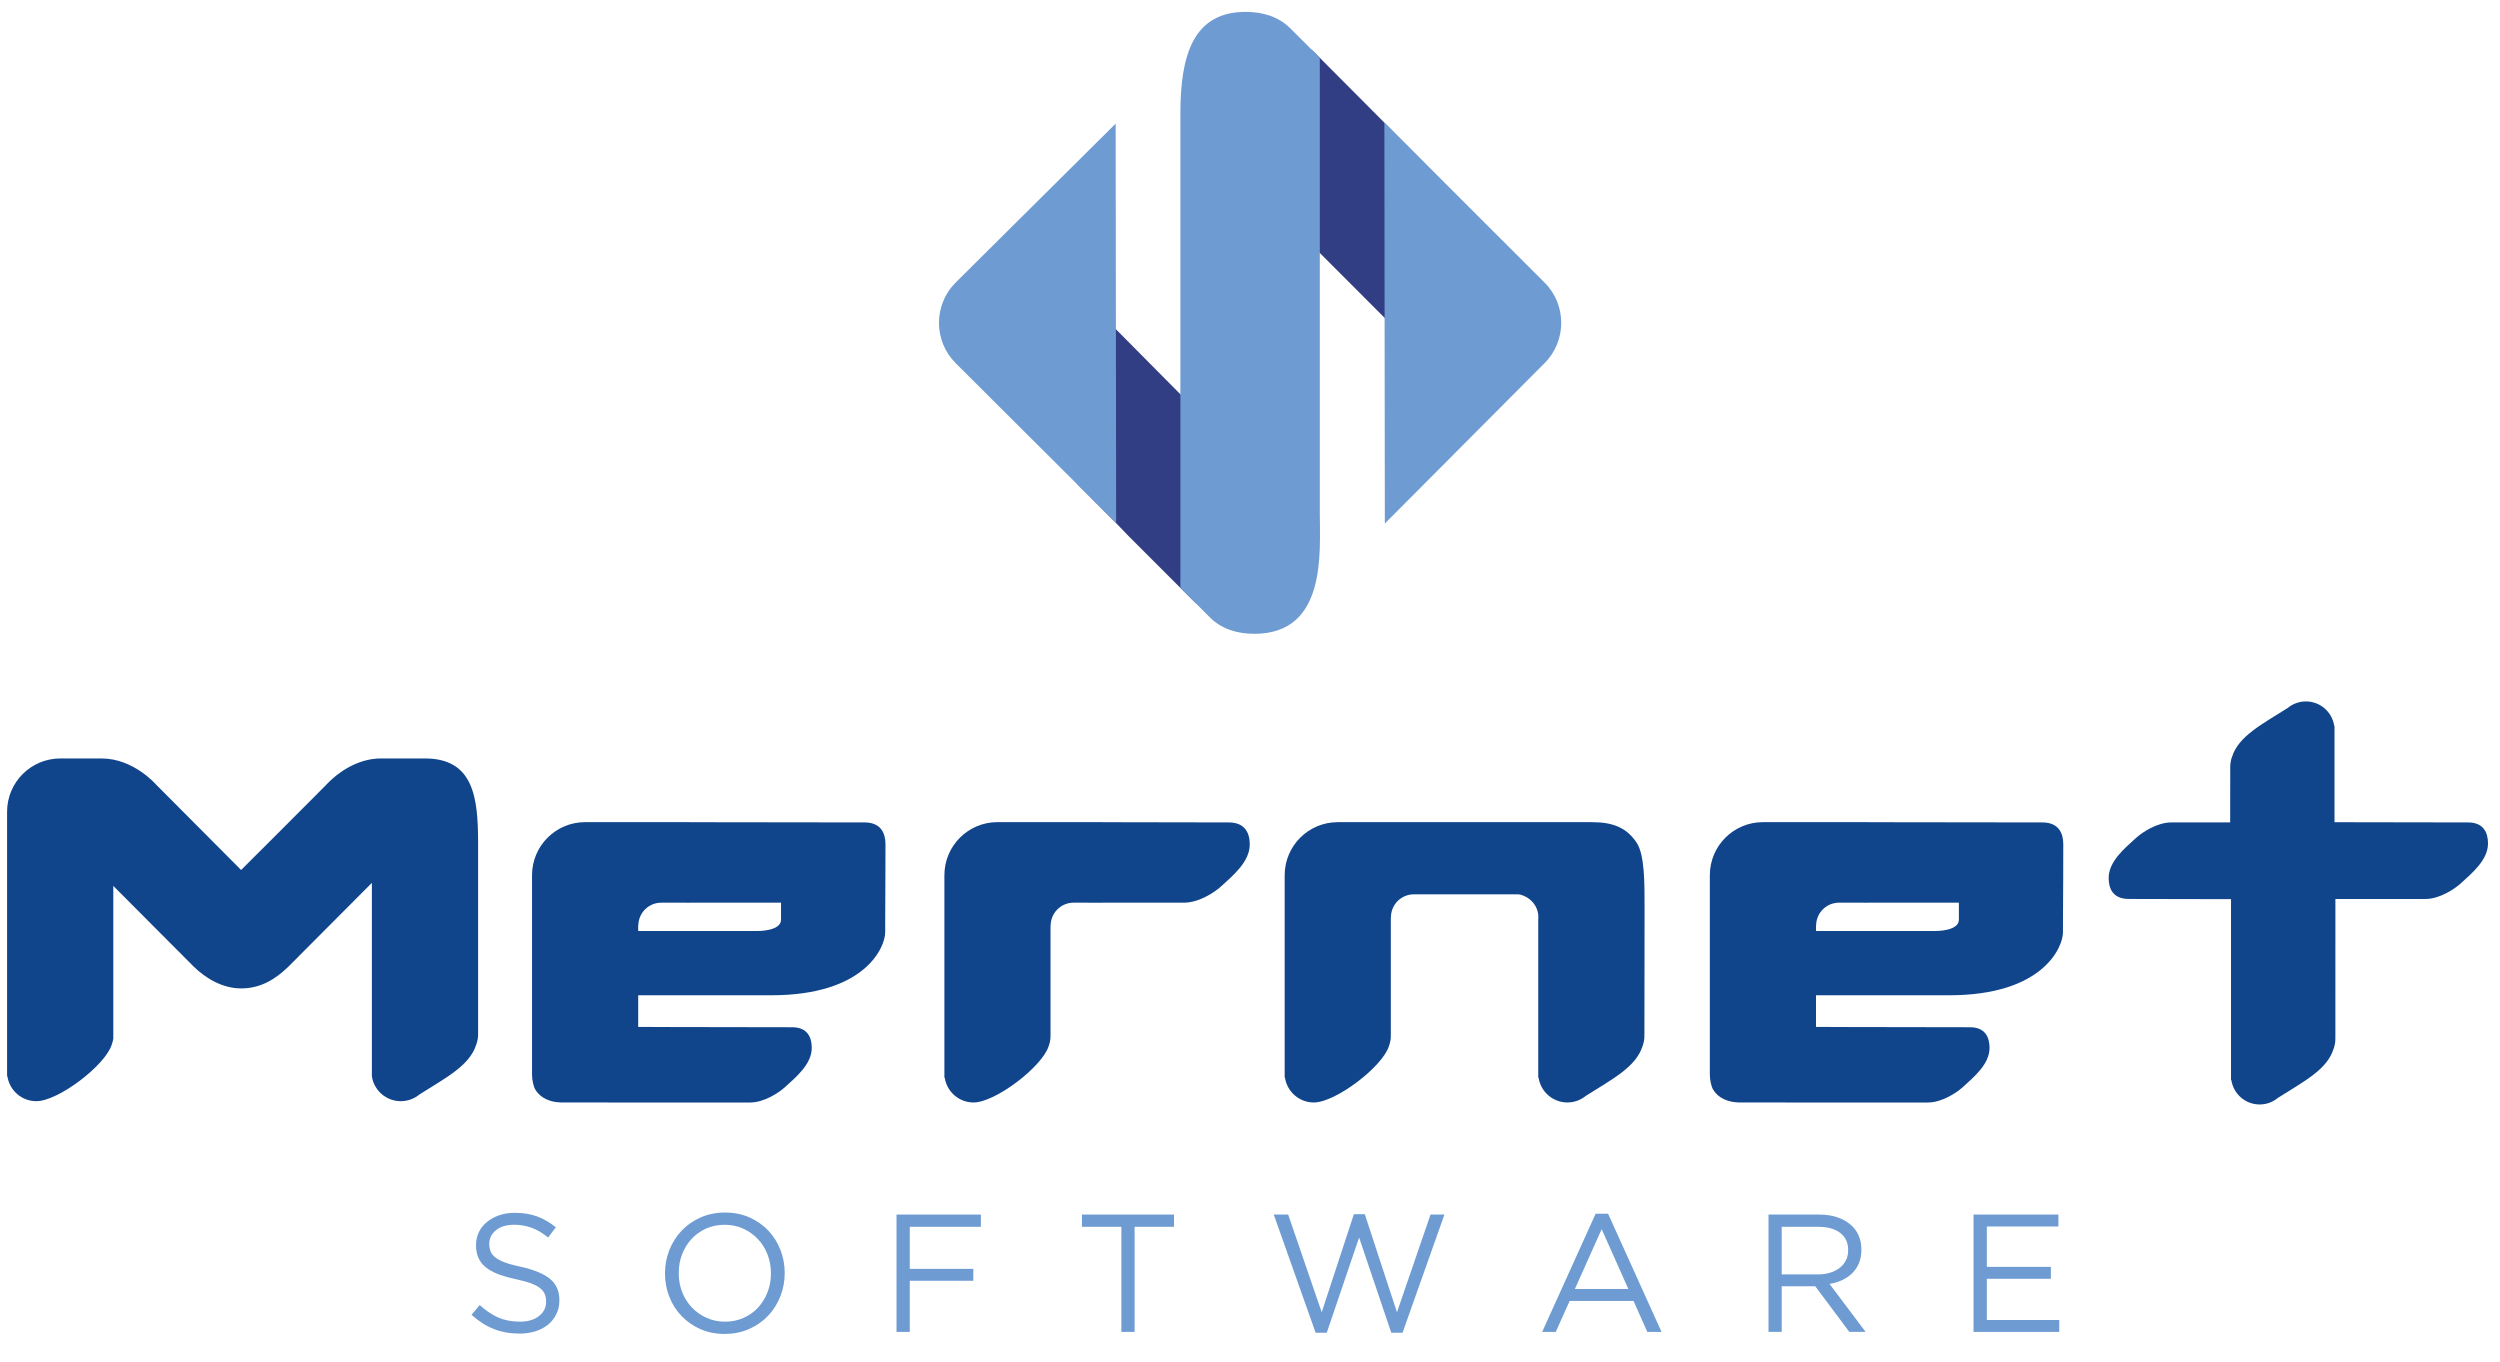
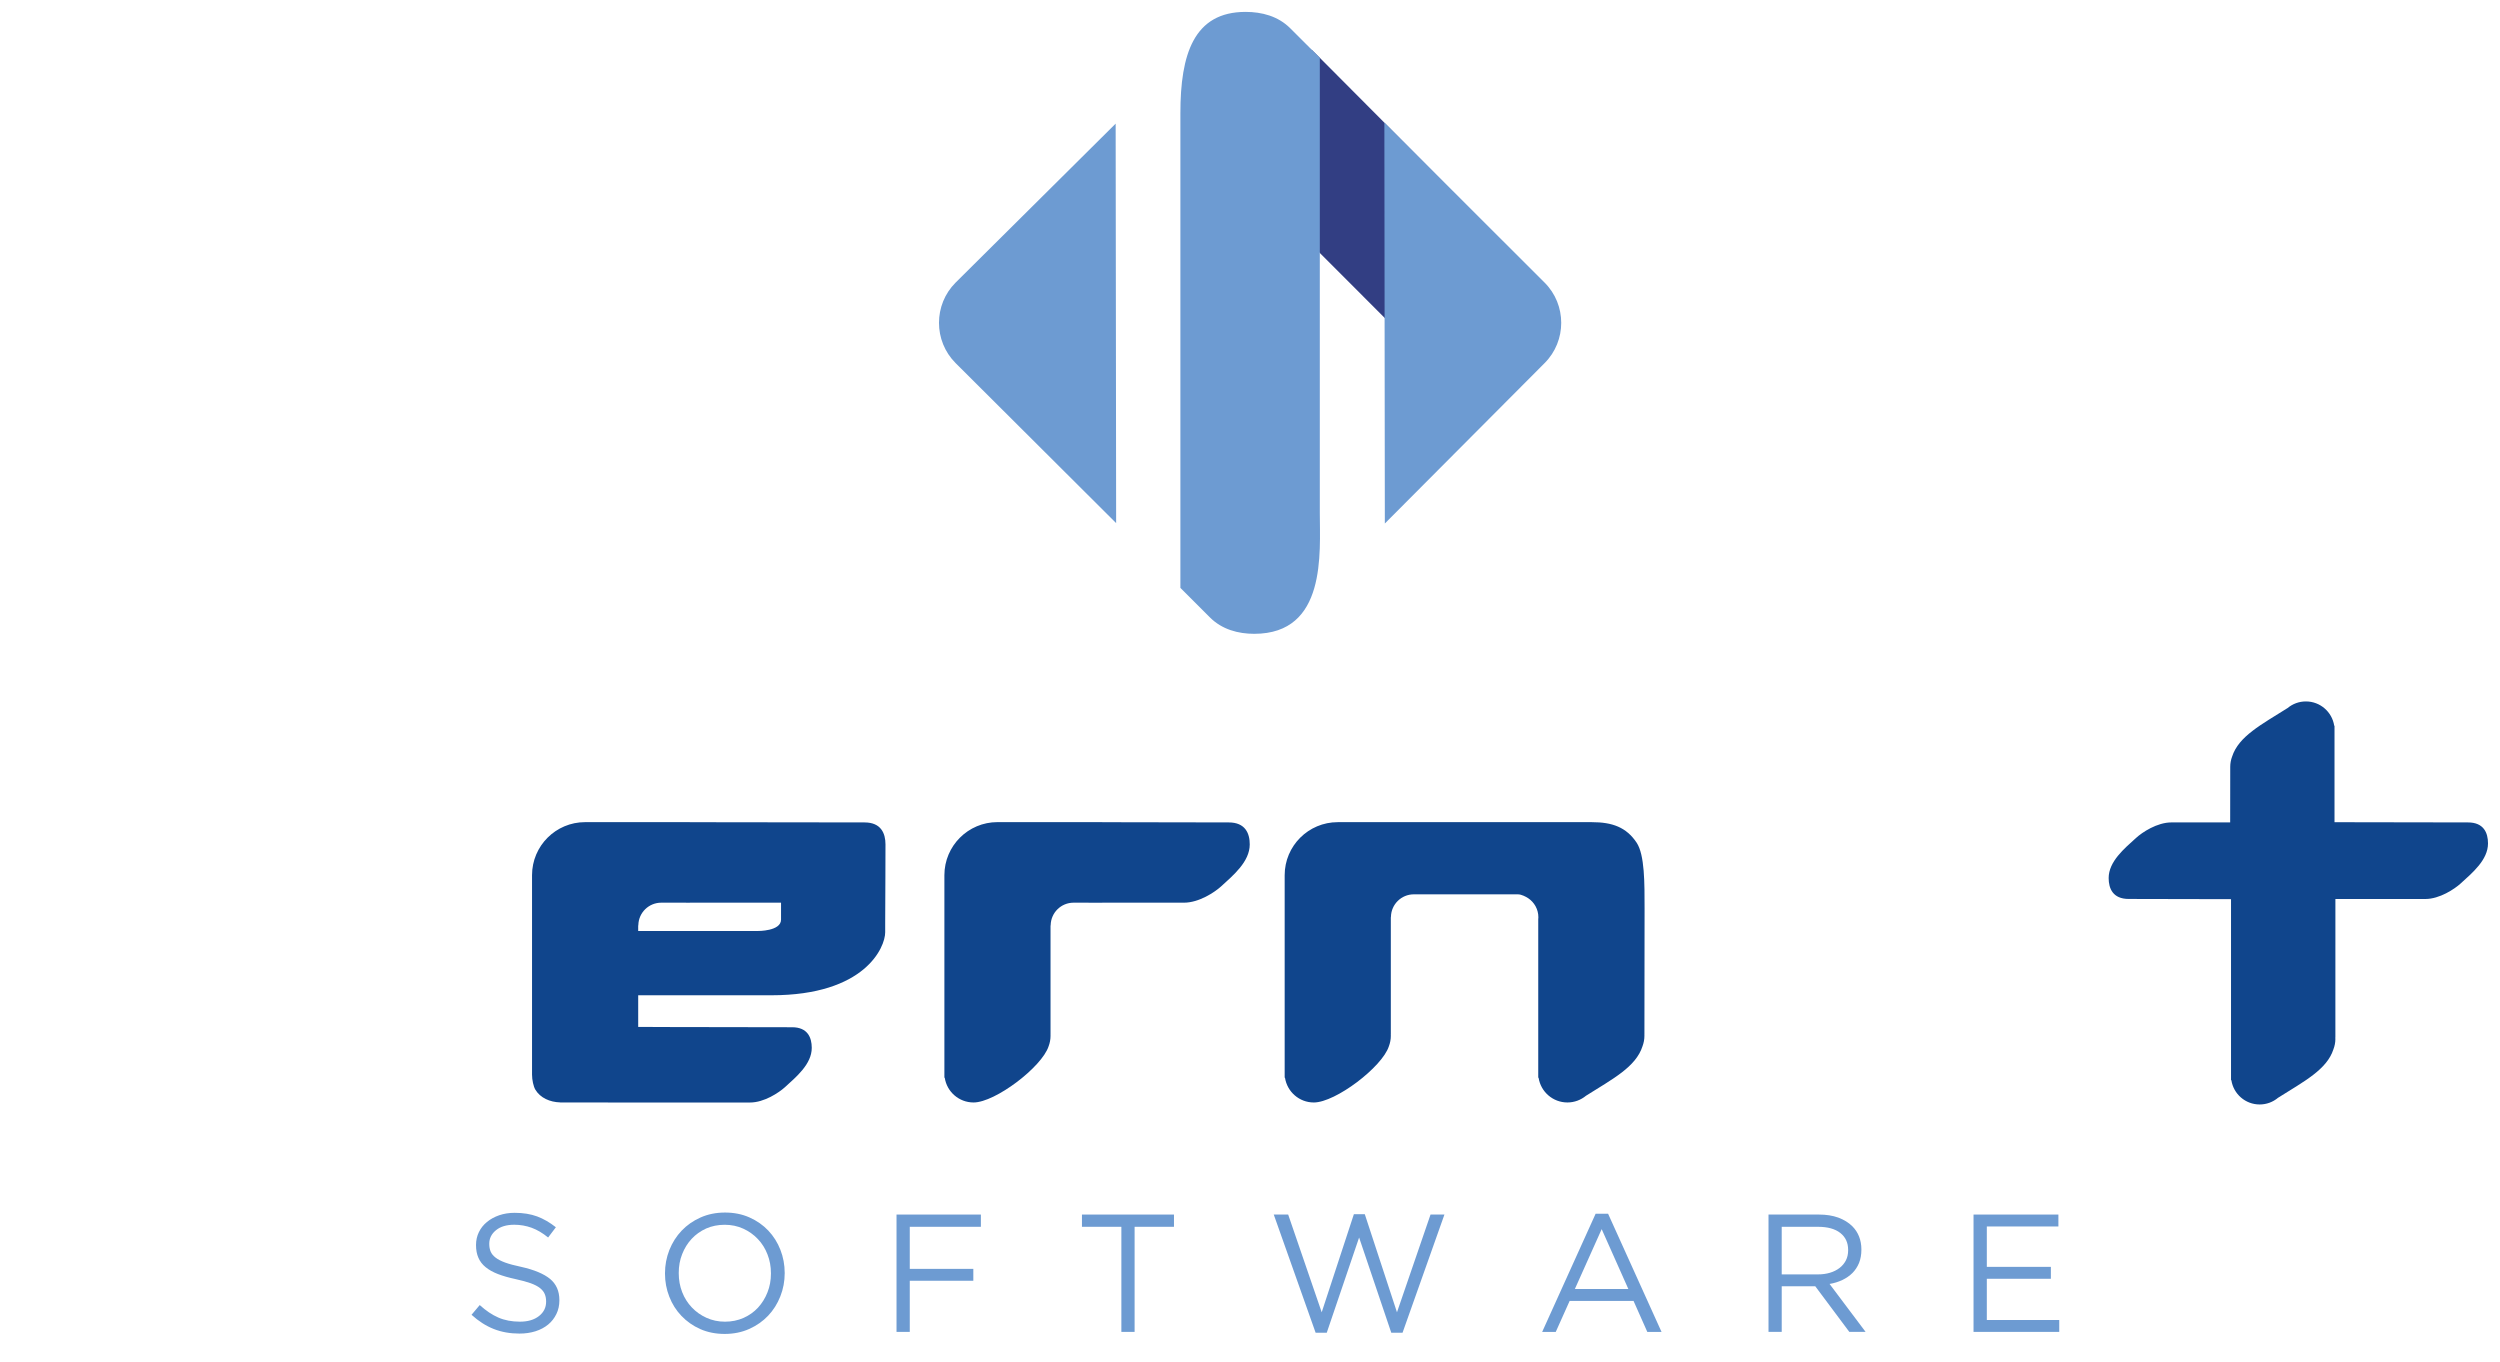
<svg xmlns="http://www.w3.org/2000/svg" version="1.1" x="0px" y="0px" width="230.383px" height="125.48px" viewBox="0 0 230.383 125.48" enable-background="new 0 0 230.383 125.48" xml:space="preserve">
  <g id="Capa_1">
    <g id="Capa_2">
      <g id="Capa_3">
		</g>
    </g>
  </g>
  <g id="Capa_4">
    <g>
-       <polygon fill="#323E83" points="113.262,48.852 110.201,55.586 108.779,54.179 104.002,49.402 102.857,48.21 99.285,44.618     99.041,26.513 113.262,40.86   " />
      <polygon fill="#323E83" points="135.082,28.655 132.018,33.718 121.102,22.787 120.859,4.571 121.623,5.325 127.576,11.305     135.082,18.868   " />
      <path fill="#6D9BD2" d="M142.342,26.046l-14.768-14.748l0.043,36.945l14.725-14.784C144.381,31.418,144.381,28.082,142.342,26.046    " />
      <path fill="#6D9BD2" d="M118.904,2.609c-1.125-1.127-2.635-1.513-4.119-1.513c-4.777,0-6.008,3.912-6.008,9.329v43.749    l2.719,2.719c1.111,1.117,2.611,1.515,4.082,1.515c6.699,0,6.047-7.491,6.047-11.15V5.326L118.904,2.609z" />
      <path fill="#6D9BD2" d="M102.811,11.394L88.059,26.046c-2.037,2.036-2.037,5.372,0,7.411l14.797,14.75L102.811,11.394z" />
      <path fill="#6D9BD2" d="M47.871,122.894c-0.867,0-1.654-0.14-2.373-0.424c-0.715-0.283-1.398-0.72-2.045-1.308l0.756-0.896    c0.566,0.516,1.137,0.901,1.717,1.152c0.576,0.252,1.238,0.378,1.99,0.378c0.732,0,1.316-0.173,1.754-0.518    c0.438-0.344,0.656-0.785,0.656-1.321v-0.028c0-0.247-0.041-0.475-0.125-0.674c-0.08-0.199-0.225-0.382-0.432-0.55    c-0.209-0.166-0.494-0.314-0.857-0.449c-0.371-0.132-0.836-0.259-1.404-0.383c-0.623-0.135-1.16-0.287-1.619-0.464    c-0.457-0.178-0.84-0.389-1.139-0.637c-0.299-0.243-0.521-0.532-0.664-0.865c-0.145-0.33-0.219-0.714-0.219-1.155v-0.03    c0-0.422,0.088-0.815,0.264-1.176c0.176-0.364,0.422-0.673,0.74-0.933c0.32-0.267,0.697-0.47,1.129-0.622    c0.432-0.146,0.906-0.225,1.424-0.225c0.791,0,1.484,0.115,2.076,0.333c0.59,0.22,1.168,0.556,1.725,0.997l-0.713,0.944    c-0.508-0.414-1.012-0.711-1.523-0.898c-0.508-0.183-1.043-0.277-1.596-0.277c-0.713,0-1.275,0.169-1.684,0.502    c-0.414,0.337-0.621,0.749-0.621,1.245v0.032c0,0.253,0.043,0.484,0.123,0.684c0.084,0.204,0.234,0.39,0.451,0.559    c0.213,0.168,0.512,0.325,0.895,0.464s0.871,0.268,1.467,0.394c1.205,0.268,2.094,0.644,2.668,1.112    c0.568,0.473,0.857,1.125,0.857,1.946v0.033c0,0.458-0.092,0.884-0.277,1.257c-0.184,0.377-0.432,0.701-0.756,0.966    c-0.322,0.268-0.709,0.474-1.162,0.619C48.898,122.822,48.406,122.894,47.871,122.894" />
      <path fill="#6D9BD2" d="M66.783,122.926c-0.826,0-1.574-0.149-2.25-0.446c-0.674-0.3-1.252-0.708-1.738-1.218    c-0.484-0.507-0.859-1.1-1.119-1.773c-0.264-0.676-0.395-1.382-0.395-2.123v-0.033c0-0.741,0.133-1.452,0.4-2.134    c0.271-0.679,0.645-1.274,1.131-1.785c0.482-0.507,1.064-0.916,1.746-1.219c0.678-0.302,1.43-0.455,2.254-0.455    c0.822,0,1.574,0.149,2.246,0.447c0.678,0.298,1.256,0.705,1.74,1.212c0.484,0.512,0.859,1.107,1.119,1.778    c0.262,0.673,0.395,1.384,0.395,2.126c0.01,0.009,0.01,0.018,0,0.029c0,0.742-0.133,1.453-0.402,2.132    c-0.268,0.681-0.643,1.274-1.125,1.784c-0.484,0.51-1.07,0.919-1.748,1.221C68.359,122.773,67.605,122.926,66.783,122.926     M66.812,121.797c0.619,0,1.184-0.117,1.707-0.347c0.52-0.233,0.965-0.547,1.336-0.948c0.369-0.406,0.662-0.873,0.871-1.409    c0.213-0.535,0.318-1.108,0.318-1.728v-0.033c0-0.617-0.105-1.196-0.318-1.736c-0.209-0.545-0.506-1.014-0.887-1.414    c-0.381-0.402-0.832-0.725-1.35-0.959c-0.521-0.237-1.09-0.356-1.707-0.356c-0.619,0-1.191,0.116-1.711,0.345    c-0.518,0.236-0.963,0.553-1.334,0.953c-0.373,0.4-0.664,0.872-0.873,1.406c-0.213,0.536-0.316,1.111-0.316,1.732v0.029    c0,0.617,0.104,1.197,0.316,1.742c0.209,0.539,0.506,1.006,0.889,1.41c0.379,0.402,0.832,0.721,1.352,0.957    C65.625,121.676,66.193,121.797,66.812,121.797" />
      <polygon fill="#6D9BD2" points="82.617,111.925 90.391,111.925 90.391,113.053 83.838,113.053 83.838,116.93 89.695,116.93     89.695,118.026 83.838,118.026 83.838,122.738 82.617,122.738   " />
      <polygon fill="#6D9BD2" points="103.338,113.053 99.705,113.053 99.705,111.925 108.186,111.925 108.186,113.053 104.557,113.053     104.557,122.738 103.338,122.738   " />
      <polygon fill="#6D9BD2" points="117.381,111.925 118.709,111.925 121.799,120.931 124.764,111.893 125.77,111.893     128.736,120.931 131.828,111.925 133.109,111.925 129.248,122.817 128.211,122.817 125.246,114.042 122.264,122.817     121.24,122.817   " />
      <path fill="#6D9BD2" d="M147.043,111.847h1.146l4.926,10.892h-1.311l-1.268-2.855h-5.889l-1.279,2.855h-1.252L147.043,111.847z     M150.057,118.785l-2.457-5.516l-2.471,5.516H150.057z" />
      <path fill="#6D9BD2" d="M162.975,111.925h4.648c0.672,0,1.264,0.094,1.787,0.282c0.518,0.195,0.949,0.459,1.289,0.798    c0.27,0.271,0.475,0.582,0.619,0.944c0.141,0.359,0.215,0.757,0.215,1.186v0.033c0,0.453-0.074,0.858-0.215,1.213    c-0.145,0.355-0.35,0.667-0.609,0.93c-0.264,0.261-0.576,0.476-0.936,0.647c-0.361,0.169-0.752,0.292-1.174,0.361l3.32,4.417h-1.5    l-3.135-4.201h-0.029h-3.064v4.201h-1.217V111.925z M167.523,117.44c0.402,0,0.777-0.049,1.117-0.153    c0.342-0.102,0.635-0.251,0.883-0.442c0.246-0.188,0.439-0.421,0.58-0.692c0.141-0.274,0.209-0.589,0.209-0.938v-0.031    c0-0.67-0.244-1.188-0.729-1.568c-0.482-0.376-1.166-0.562-2.043-0.562h-3.35v4.388H167.523z" />
      <polygon fill="#6D9BD2" points="181.867,111.925 189.688,111.925 189.688,113.023 183.092,113.023 183.092,116.745     188.994,116.745 188.994,117.843 183.092,117.843 183.092,121.643 189.766,121.643 189.766,122.738 181.867,122.738   " />
      <path fill="#10458C" d="M146.693,75.765c-0.016,0-0.027,0-0.043,0c-0.033,0-0.066,0-0.094,0c-1.156,0-23.229,0-23.275,0    c-2.705,0-4.895,2.188-4.895,4.889v18.253v0.004v0.004v0.395c0.012,0.003,0.02,0.01,0.031,0.012    c0.201,1.288,1.311,2.275,2.654,2.275c2.004,0,6.305-3.271,6.918-5.177c0.113-0.299,0.18-0.625,0.18-0.964    c0-0.034,0-0.07-0.004-0.105c0.004-0.021,0.004-0.044,0.004-0.067V84.557c0-0.029,0.004-0.057,0.012-0.082    c0.025-1.138,0.961-2.059,2.105-2.059c0.029,0,9.609,0.002,9.617,0.002c0.295,0,0.709,0.212,0.918,0.35    c0.568,0.379,0.945,1.025,0.945,1.76c0,0.062-0.002,0.127-0.012,0.188v14.19v0.004v0.004v0.395    c0.012,0.003,0.021,0.01,0.033,0.012c0.199,1.288,1.311,2.275,2.654,2.275c0.65,0,1.246-0.233,1.715-0.62    c2.471-1.558,4.592-2.65,5.205-4.557c0.111-0.299,0.178-0.625,0.178-0.964c0-0.034-0.002-0.07-0.002-0.105    c0-0.021,0-0.044,0.002-0.067c0-0.011,0.014-11.061,0.014-11.549c0-2.343,0.016-4.953-0.732-6.078    C149.871,76.229,148.574,75.765,146.693,75.765" />
      <path fill="#10458C" d="M113.234,75.789c-0.391,0-7.822-0.018-11.662-0.021v-0.007h-9.65c-2.703,0-4.893,2.19-4.893,4.892v18.253    v0.005v0.003v0.395c0.014,0.002,0.02,0.01,0.033,0.012c0.197,1.289,1.311,2.275,2.654,2.275c2.002,0,6.303-3.274,6.916-5.177    c0.113-0.296,0.178-0.625,0.178-0.964c0-0.034,0-0.07-0.002-0.105c0.002-0.021,0.002-0.044,0.002-0.067v-9.96    c0-0.026,0.004-0.054,0.014-0.077c0.027-1.142,0.957-2.061,2.107-2.061c0.016,0,1.459,0.003,2.641,0.003v-0.003h7.531    c1.391,0,2.838-0.966,3.426-1.501c1.117-1.021,2.639-2.273,2.639-3.87C115.168,76.794,114.756,75.789,113.234,75.789" />
      <path fill="#10458C" d="M79.67,75.789c-0.393,0-12.256-0.018-16.098-0.021v-0.005h-9.65c-2.703,0-4.893,2.188-4.893,4.89v18.1    v0.153v0.003v0.119c0,0.487,0.131,1.096,0.305,1.386c0.455,0.762,1.346,1.152,2.293,1.176l-0.006,0.006    c0.184,0,5.951,0.004,6.051,0.004c0.014,0,1.365,0,2.477,0.001V101.6h8.973c1.301,0,2.656-0.911,3.211-1.41    c1.047-0.957,2.473-2.127,2.473-3.628c0-0.958-0.389-1.898-1.812-1.898c-0.369,0-9.242-0.021-12.844-0.022v-0.004h-1.338v-2.92    h12.277c8.645,0,10.484-4.436,10.484-5.799v-0.804c0.016-1.772,0.027-7.215,0.027-7.302C81.6,76.794,81.189,75.789,79.67,75.789     M71.975,84.748c0,1.077-2.152,1.046-2.152,1.046H58.811v-0.472c0-0.027,0.006-0.054,0.014-0.077    c0.027-1.142,0.961-2.06,2.111-2.06c0.014,0,1.455,0.002,2.637,0.002v-0.002h8.402V84.748z" />
-       <path fill="#10458C" d="M188.205,75.789c-0.389,0-12.254-0.018-16.092-0.021v-0.005h-9.652c-2.703,0-4.895,2.188-4.895,4.89v18.1    v0.153v0.003v0.119c0,0.487,0.133,1.096,0.305,1.386c0.457,0.762,1.348,1.152,2.293,1.176l-0.006,0.006    c0.186,0,5.951,0.004,6.051,0.004c0.016,0,1.365,0,2.477,0.001V101.6h8.973c1.301,0,2.66-0.911,3.211-1.41    c1.049-0.957,2.473-2.127,2.473-3.628c0-0.958-0.387-1.898-1.811-1.898c-0.371,0-9.246-0.021-12.846-0.022v-0.004h-1.336v-2.92    h12.279c8.643,0,10.48-4.436,10.48-5.799v-0.804c0.02-1.772,0.029-7.215,0.029-7.302    C190.139,76.794,189.729,75.789,188.205,75.789 M180.518,84.748c0,1.077-2.156,1.046-2.156,1.046H167.35v-0.472    c0-0.027,0.006-0.054,0.014-0.077c0.023-1.142,0.959-2.06,2.107-2.06c0.016,0,1.457,0.002,2.643,0.002v-0.002h8.404V84.748z" />
      <path fill="#10458C" d="M227.436,75.789c-0.352,0-8.283-0.018-12.303-0.021v-8.485v-0.001v-0.007v-0.389    c-0.01-0.005-0.02-0.009-0.029-0.014c-0.195-1.264-1.289-2.233-2.607-2.233c-0.641,0-1.229,0.228-1.684,0.607    c-2.43,1.532-4.514,2.606-5.117,4.478c-0.111,0.292-0.172,0.615-0.172,0.949v0.104v0.066c0,0.006-0.006,2.372-0.006,4.945h-5.416    c-1.326,0-2.703,0.921-3.264,1.436c-1.066,0.97-2.518,2.163-2.518,3.69c0,0.972,0.395,1.927,1.844,1.927    c0.279,0,5.346,0.014,9.432,0.02v16.275v0.002v0.008v0.387c0.014,0.005,0.021,0.009,0.033,0.012    c0.193,1.265,1.285,2.235,2.605,2.235c0.641,0,1.229-0.229,1.684-0.609c2.43-1.533,4.512-2.604,5.115-4.476    c0.113-0.296,0.18-0.617,0.18-0.948c0-0.033,0-0.07-0.006-0.102c0.006-0.024,0.006-0.05,0.006-0.069    c0-0.006,0.002-7.778,0.002-12.73h8.283c1.324,0,2.701-0.922,3.262-1.433c1.066-0.973,2.518-2.164,2.518-3.69    C229.277,76.75,228.885,75.789,227.436,75.789" />
-       <path fill="#10458C" d="M44.059,77.706c0-4.233-0.418-7.813-4.908-7.813c-0.004,0-3.439,0-4.039,0c-2.342,0-4.123,1.51-4.75,2.125    c-0.141,0.14-1.197,1.205-1.703,1.716c-2.453,2.468-6.441,6.437-6.441,6.437l-7.846-7.88c0,0-2.066-2.397-5.01-2.397    c-1.771,0-3.789,0-3.801,0c-2.711,0-4.908,2.198-4.908,4.91c0,0.013,0,21.242,0,23.974c0,0,0,0,0,0.005v0.002    c0,0.257,0,0.393,0,0.396c0.012,0.002,0.021,0.012,0.031,0.015c0.201,1.294,1.314,2.282,2.664,2.282    c2.014,0,6.33-3.283,6.943-5.195c0.07-0.182,0.119-0.371,0.15-0.567V81.639l7.186,7.213c0.002,0.003,0.219,0.22,0.219,0.22    c1.098,1.067,2.631,2.013,4.375,2.013c1.75,0,3.123-0.803,4.367-2.017l7.682-7.71v17.834v0.003    c0.201,1.294,1.316,2.282,2.664,2.282c0.656,0,1.252-0.234,1.721-0.622c2.484-1.565,4.609-2.661,5.225-4.573    c0.115-0.301,0.18-0.627,0.18-0.967c0-0.036,0-0.07-0.004-0.109c0.004-0.021,0.004-0.044,0.004-0.067    C44.059,95.119,44.059,77.727,44.059,77.706z" />
    </g>
  </g>
</svg>